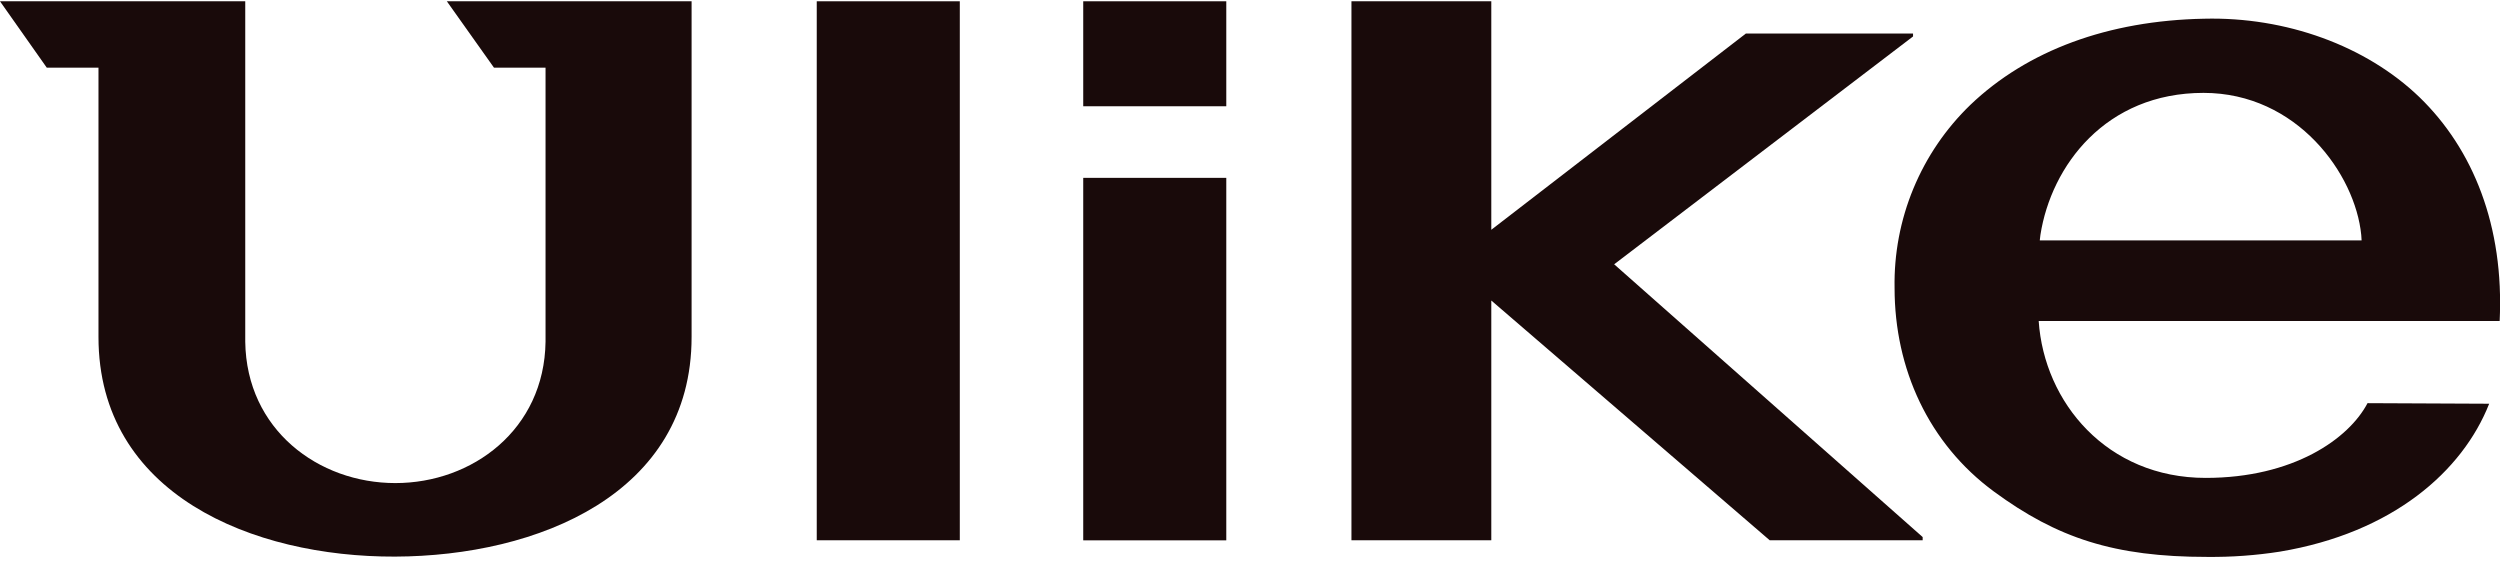
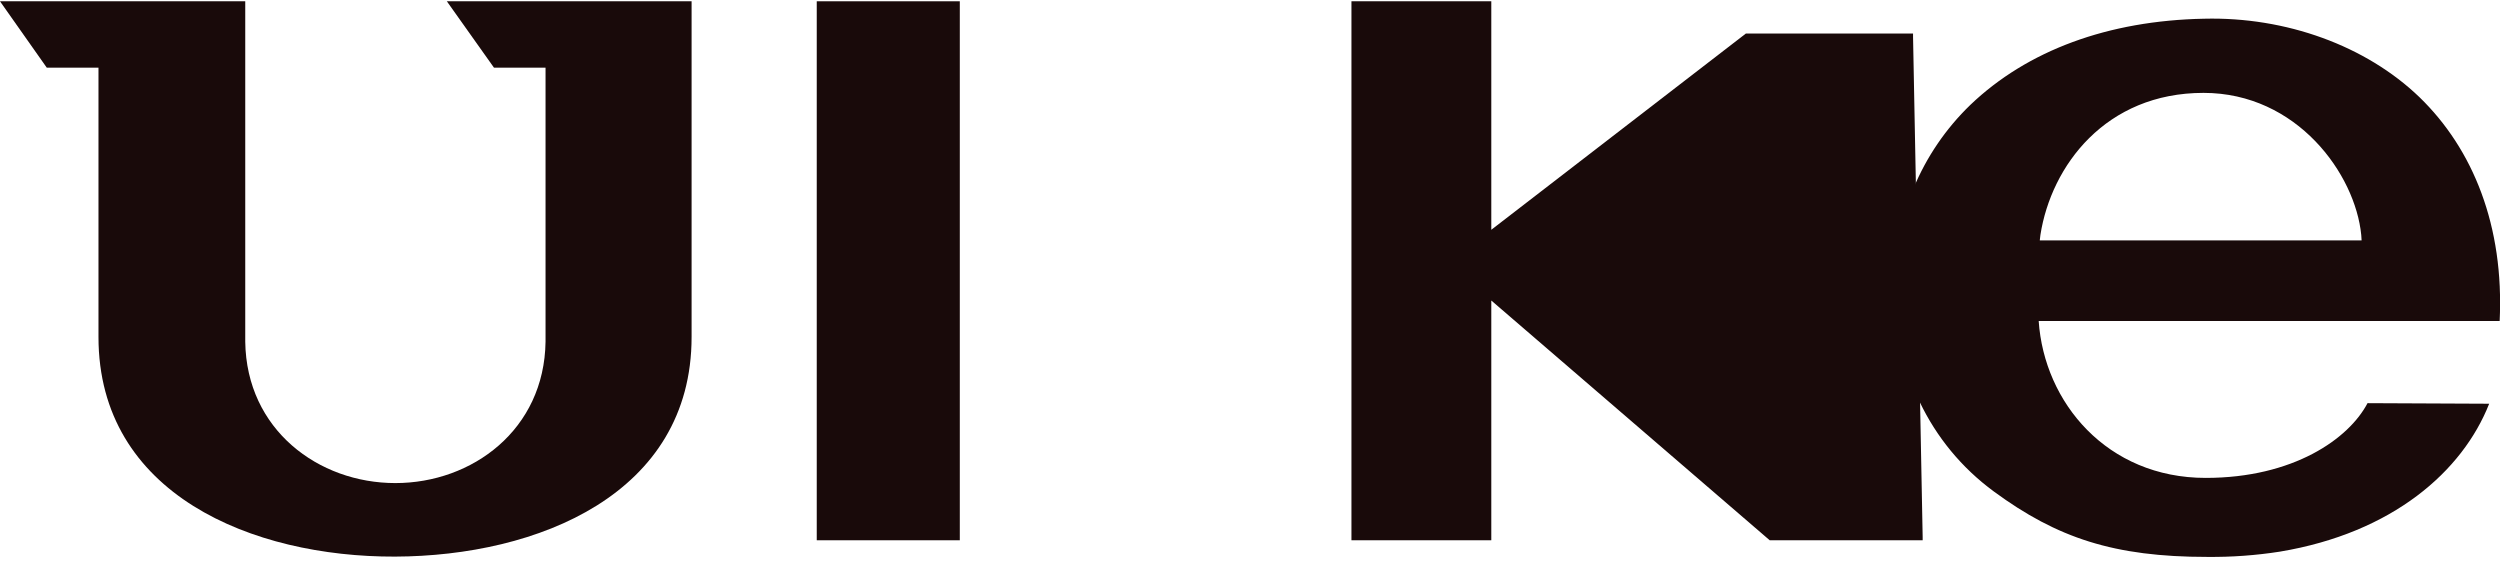
<svg xmlns="http://www.w3.org/2000/svg" fill="none" viewBox="0 0 212 48" height="48" width="212">
-   <path fill="#190A0A" d="M103.989 15.082H91.858V45.821H103.989V15.082Z" />
  <path fill="#190A0A" d="M81.391 0.109H69.26V45.815H81.391V0.109Z" />
-   <path fill="#190A0A" d="M103.989 0.109H91.858V9.011H103.989V0.109Z" />
-   <path fill="#190A0A" d="M162.226 3.091V2.843H148.051L126.462 19.485V0.109H114.603V45.815H126.462V25.484L150.071 45.815H163.042V45.543L136.881 22.412L162.226 3.091Z" />
+   <path fill="#190A0A" d="M162.226 3.091V2.843H148.051L126.462 19.485V0.109H114.603V45.815H126.462V25.484L150.071 45.815H163.042V45.543L162.226 3.091Z" />
  <path fill="#190A0A" d="M41.89 5.739H46.262V28.979C46.159 36.442 40.045 40.965 33.526 40.965C27.007 40.965 20.9 36.442 20.797 28.979V0.109H0L3.967 5.739H8.351V28.574C8.351 41.915 21.42 47.242 33.496 47.2C45.573 47.158 58.647 41.915 58.647 28.574V0.109H37.893L41.89 5.739Z" />
  <path fill="#190A0A" d="M205.168 8.239C200.633 3.873 193.835 1.412 186.905 1.587C178.772 1.744 171.92 4.272 167.082 8.898C165.003 10.906 163.36 13.32 162.255 15.991C161.15 18.662 160.607 21.532 160.66 24.422C160.66 31.279 163.55 37.617 169.09 41.687C174.454 45.624 179.273 47.226 187.171 47.226C189.234 47.247 191.295 47.097 193.334 46.779C202.906 45.182 208.821 39.963 211.082 34.236L200.766 34.188C199.181 37.212 194.477 40.526 187.044 40.526C178.675 40.526 173.347 34.134 172.881 27.222H211.971C212.358 19.179 209.728 12.653 205.168 8.239ZM172.972 20.388L173.027 19.922C173.946 14.038 178.572 7.876 186.857 7.876C194.797 7.876 199.732 14.776 200.234 19.928L200.264 20.388H172.972Z" />
</svg>